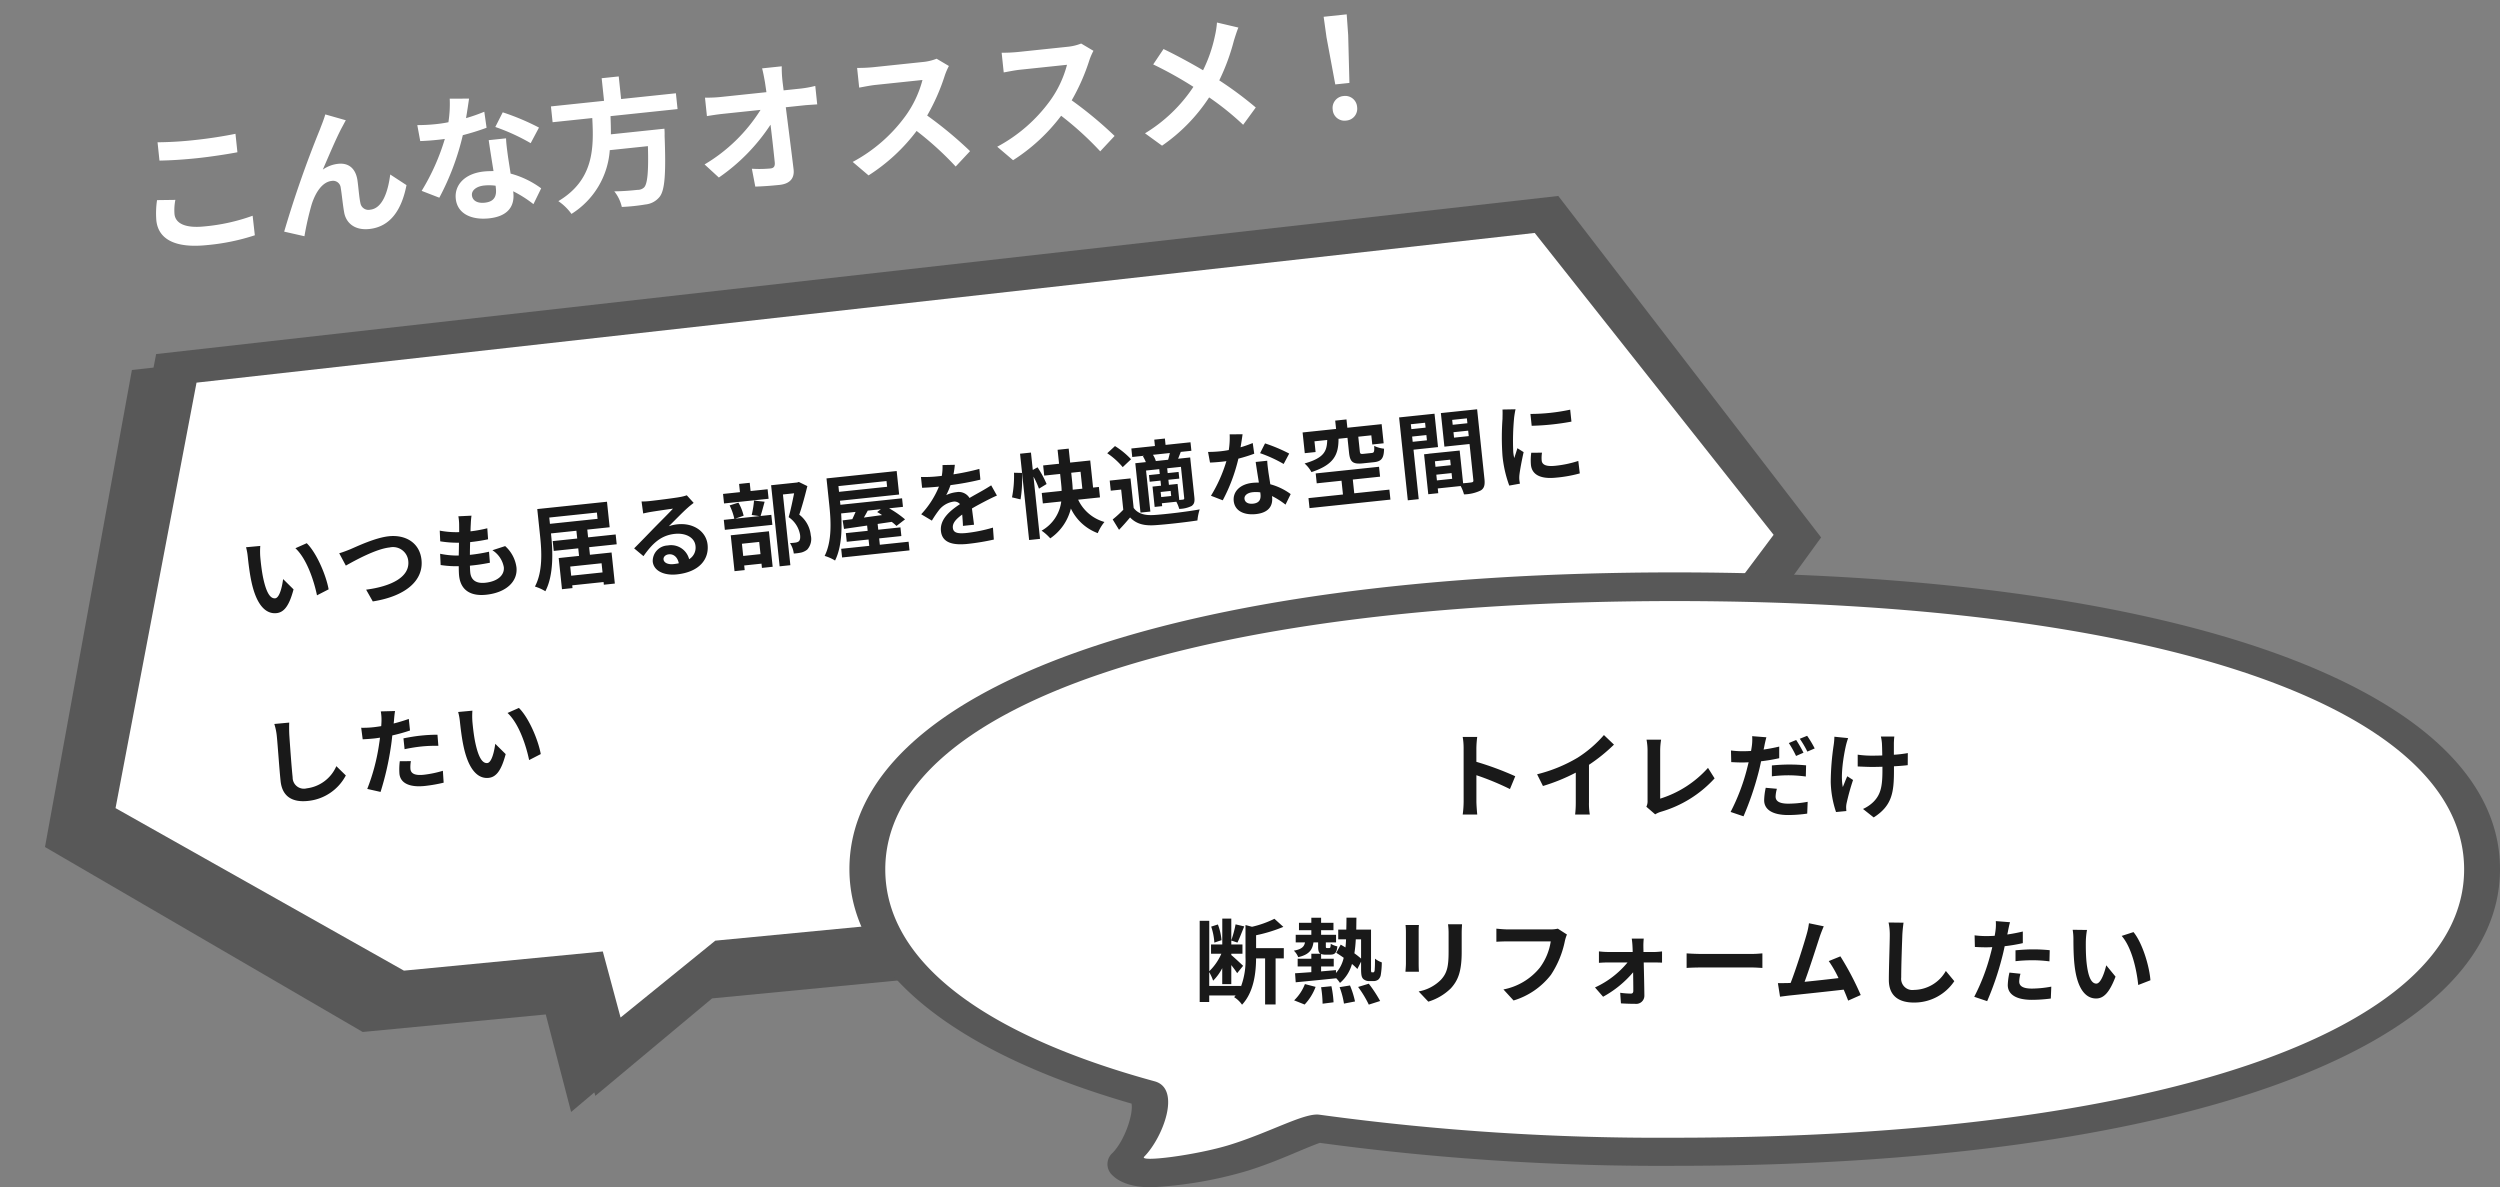
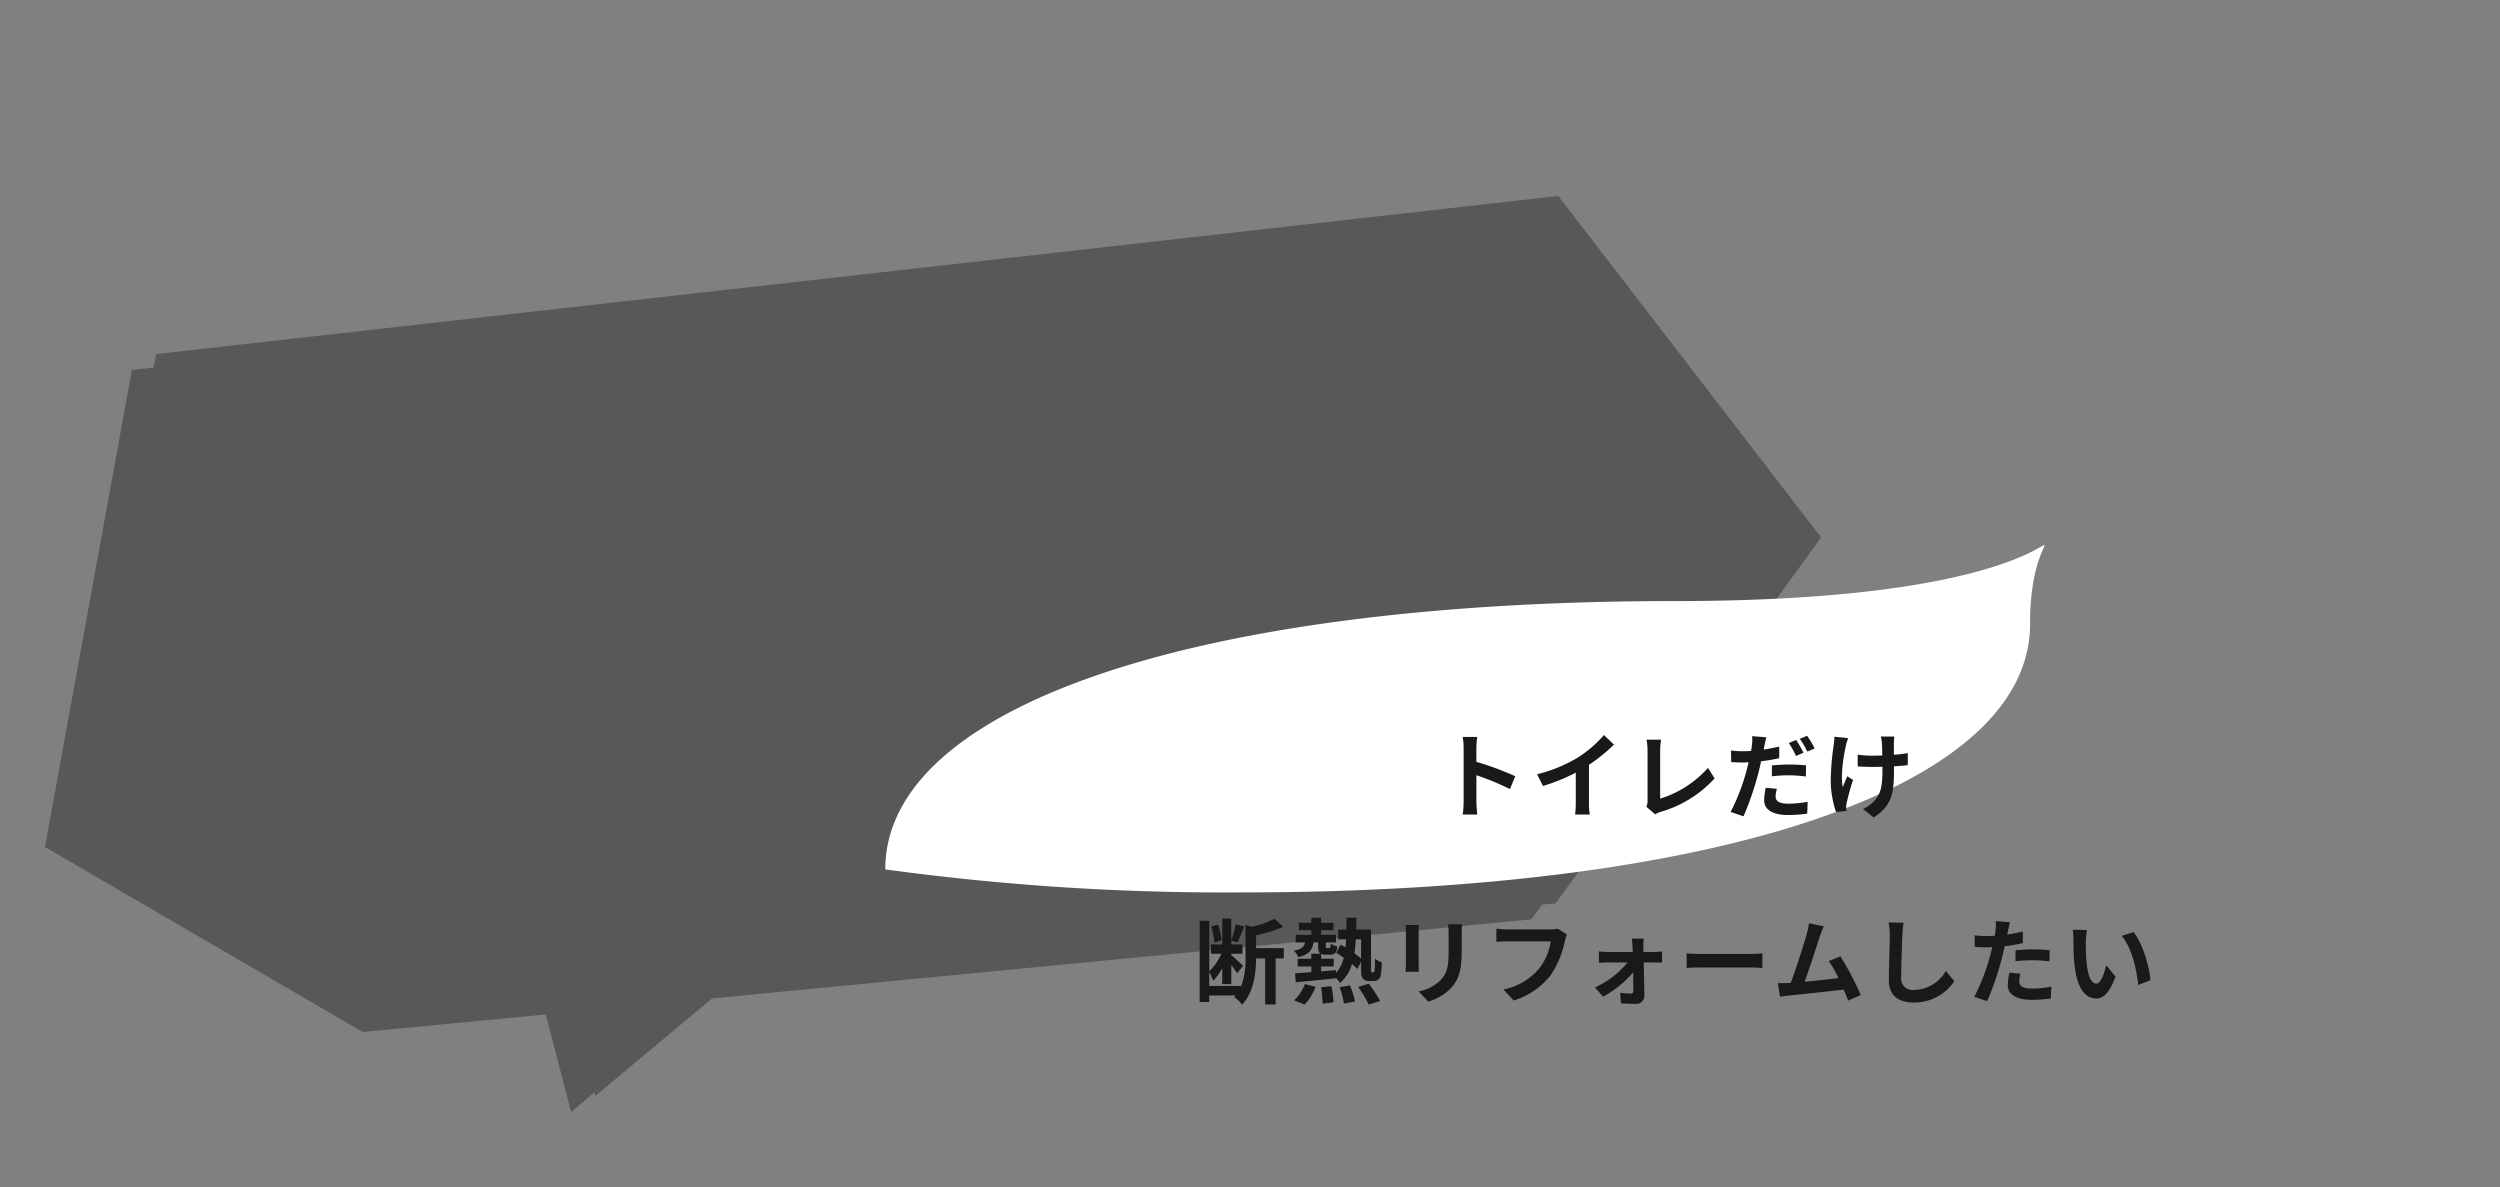
<svg xmlns="http://www.w3.org/2000/svg" width="430.188" height="204.303" viewBox="0 0 430.188 204.303">
  <rect x="0" y="0" width="430.188" height="204.303" fill="#808080" stroke="none" />
  <g id="グループ_2540" data-name="グループ 2540" transform="translate(-516.184 -3260.093)">
    <g id="e0724_1" transform="matrix(0.996, -0.087, 0.087, 0.996, 516.184, 3317.235)">
      <path id="パス_520" data-name="パス 520" d="M22.048,8.476l3.743-.088.651-2.28L269.22,0l39.948,62.485-51.013,58.773h-2.319l-2.075,2.367-141.647,1.286L90.635,139.876l-.122-.614-4.271,3.01-2.888-17.1-31.649.263L0,88.964Z" transform="translate(0 0)" fill="#585858" />
-       <path id="パス_521" data-name="パス 521" d="M241.411,107.862l-140.561,1.21-17.394,11.76L81.4,109.241l-34.384.309L0,77.366,20.259,5.627,251.944,0l36.442,55.338Z" transform="translate(12.68 5.987)" fill="#fff" />
    </g>
-     <path id="パス_1149" data-name="パス 1149" d="M4.16-11.44,1.7-11.472A9.725,9.725,0,0,1,1.824-9.84c0,.976.016,2.848.176,4.32C2.448-1.232,3.968.352,5.728.352c1.28,0,2.288-.976,3.344-3.76L7.472-5.36c-.3,1.28-.944,3.152-1.7,3.152-1.008,0-1.488-1.584-1.712-3.888-.1-1.152-.112-2.352-.1-3.392A12.945,12.945,0,0,1,4.16-11.44Zm8,.368-2.032.656c1.744,1.984,2.592,5.872,2.848,8.448l2.1-.816C14.9-5.232,13.68-9.232,12.16-11.072Zm5.376,2.3.912,2.24c1.664-.72,5.456-2.32,7.808-2.32a2.636,2.636,0,0,1,2.96,2.656c0,2.784-3.392,4.032-7.728,4.144L22.416.08C28.048-.208,31.5-2.528,31.5-6.16c0-2.96-2.272-4.624-5.168-4.624-2.336,0-5.6,1.152-6.832,1.536C18.928-9.088,18.128-8.864,17.536-8.768Zm23.312-4.048-2.256-.128a8.57,8.57,0,0,1-.016,1.424c-.032.368-.08.8-.128,1.3a15.11,15.11,0,0,1-3.3-.608l-.112,1.84a18.788,18.788,0,0,0,3.184.576c-.08.72-.176,1.472-.272,2.192a14.7,14.7,0,0,1-3.152-.64l-.112,1.936A17.9,17.9,0,0,0,37.76-4.4c-.064.656-.112,1.232-.112,1.616,0,2.672,1.776,3.76,4.288,3.76,3.5,0,5.68-1.728,5.68-4.144a5.964,5.964,0,0,0-1.552-3.84l-2.256.48a4.364,4.364,0,0,1,1.648,3.1c0,1.312-1.216,2.336-3.456,2.336-1.568,0-2.384-.7-2.384-2.032,0-.288.032-.688.064-1.168h.64c1.008,0,1.936-.064,2.832-.144l.048-1.9a27.717,27.717,0,0,1-3.216.192h-.112c.08-.72.176-1.472.272-2.176a28.836,28.836,0,0,0,3.12-.16l.064-1.9a22.568,22.568,0,0,1-2.928.224c.064-.528.128-.96.176-1.232A14.323,14.323,0,0,1,40.848-12.816ZM62.256-.752H56.832V-2.336h5.424ZM54.128-11.1h8.24v1.088h-8.24ZM65.184-5.312v-1.7H60.416V-8.352h3.872v-4.416H52.224V-8.08c0,2.528-.144,6.1-1.792,8.528a8.125,8.125,0,0,1,1.7.992c1.744-2.608,2-6.752,2-9.52v-.272h4.4v1.344h-4.24v1.7h4.24V-4h-3.52V1.392h1.824V.912h5.424v.464h1.9V-4H60.416V-5.312Zm7.744,3.424c0-.4.384-.768.992-.768.864,0,1.456.672,1.552,1.712a8.353,8.353,0,0,1-.928.048C73.584-.9,72.928-1.3,72.928-1.888Zm-2.72-10.3.064,2.08c.368-.048.88-.1,1.312-.128.848-.048,3.056-.144,3.872-.16-.784.688-2.448,2.032-3.344,2.768-.944.784-2.88,2.416-4.016,3.328l1.456,1.5c1.712-1.952,3.312-3.248,5.76-3.248,1.888,0,3.328.976,3.328,2.416a2.319,2.319,0,0,1-1.328,2.176A3.2,3.2,0,0,0,73.9-4.192,2.681,2.681,0,0,0,71.04-1.7c0,1.6,1.68,2.624,3.9,2.624,3.872,0,5.792-2,5.792-4.528,0-2.336-2.064-4.032-4.784-4.032a6.25,6.25,0,0,0-1.52.176c1.008-.8,2.688-2.208,3.552-2.816.368-.272.752-.5,1.12-.736l-1.04-1.424a6.991,6.991,0,0,1-1.216.176c-.912.08-4.336.144-5.184.144A11.1,11.1,0,0,1,70.208-12.192ZM92-12.016H89.056V-13.44h-1.84v1.424H84.288v1.648H92ZM89.616-3.152V-1.04H86.624V-3.152Zm-4.752,4.56h1.76v-.8h2.992v.736h1.856V-4.8H84.864ZM89.472-10.32A16.754,16.754,0,0,1,88.816-7.9l1.3.336H85.92l1.5-.352a8.056,8.056,0,0,0-.656-2.336l-1.552.32a10.092,10.092,0,0,1,.56,2.368H83.952V-5.84h8.224V-7.568H90.32c.272-.624.608-1.488.944-2.368Zm8-2.384-.288.064H92.672V1.392h1.856v-12.24h1.936C96.08-9.632,95.568-8,95.1-6.864A4.6,4.6,0,0,1,96.736-3.6c0,.544-.1.912-.384,1.088a1.346,1.346,0,0,1-.592.128,8.851,8.851,0,0,1-.9-.016,4.241,4.241,0,0,1,.464,1.856,8.277,8.277,0,0,0,1.28-.032,2.691,2.691,0,0,0,1.088-.4A2.713,2.713,0,0,0,98.56-3.36,5.108,5.108,0,0,0,96.96-7.1c.64-1.36,1.344-3.2,1.9-4.736ZM111.024-6.56l-.688.416a8.653,8.653,0,0,1,.784.608c-1.072.032-2.144.064-3.152.1.256-.352.528-.736.784-1.12Zm1.472-4.72v.992h-8.32v-.992ZM110.208-.5V-1.6h3.84V-3.1h-3.84V-4.1l2.448-.1a7.993,7.993,0,0,1,.736.784l1.584-.976a17.269,17.269,0,0,0-2.528-2.176h2.4V-8.048H104.176v-.7h10.24v-4.064H102.272v4.624c0,2.544-.128,6.144-1.712,8.608a7.423,7.423,0,0,1,1.7.976c1.376-2.144,1.792-5.344,1.888-7.952h2.5c-.224.4-.464.816-.688,1.184l-1.68.032.08,1.488c1.136-.048,2.512-.1,4.016-.16V-3.1h-3.776v1.5h3.776V-.5H103.52v1.5h11.664V-.5ZM124.48-12.832l-2.112-.176a8.9,8.9,0,0,1-.32,1.84h-.768a20.819,20.819,0,0,1-2.816-.192v1.872c.88.064,2.048.1,2.7.1h.208a15.7,15.7,0,0,1-3.536,4.416l1.712,1.28a18.422,18.422,0,0,1,1.488-1.76,3.9,3.9,0,0,1,2.5-1.1,1.231,1.231,0,0,1,1.12.544c-1.824.944-3.744,2.224-3.744,4.272,0,2.064,1.856,2.672,4.368,2.672a40.025,40.025,0,0,0,4.528-.272l.064-2.064a26.174,26.174,0,0,1-4.544.448c-1.568,0-2.32-.24-2.32-1.12,0-.8.64-1.424,1.84-2.112-.016.7-.032,1.472-.08,1.952h1.92c-.016-.736-.048-1.92-.064-2.816.976-.448,1.888-.8,2.608-1.088.544-.208,1.392-.528,1.9-.672l-.8-1.856c-.592.3-1.152.56-1.776.832-.656.288-1.328.56-2.16.944a2.167,2.167,0,0,0-2.128-1.232,5.421,5.421,0,0,0-1.808.32,11.171,11.171,0,0,0,.912-1.632,47.662,47.662,0,0,0,5.216-.4l.016-1.856a40.507,40.507,0,0,1-4.528.464A15.308,15.308,0,0,0,124.48-12.832Zm10.624,7.1a21.287,21.287,0,0,0,.72-4.5l-1.36-.176a19.166,19.166,0,0,1-.784,4.176Zm4.736-2.16a17.888,17.888,0,0,0-1.248-3.024l-.864.368v-3.008H135.84V1.376h1.888V-9.392a14.164,14.164,0,0,1,.72,2.16Zm4.416-1.488h1.616v2.928h-1.664c.032-.5.048-.976.048-1.456Zm4.48,4.736V-6.448h-1.008v-4.688h-3.472v-2.416h-1.92v2.416h-2.752v1.76h2.752V-7.92c0,.48,0,.96-.048,1.472h-3.44V-4.64h3.184A6.714,6.714,0,0,1,138.144,0a8.236,8.236,0,0,1,1.344,1.472,8.708,8.708,0,0,0,4.064-4.736,8.348,8.348,0,0,0,4.16,4.7,7.508,7.508,0,0,1,1.344-1.792,7.14,7.14,0,0,1-4.1-4.288Zm10.208-5.216a3.728,3.728,0,0,0-.384-1.12h2.928c-.128.368-.272.784-.416,1.12Zm4.192,6.832c0,.192-.064.24-.24.256h-.64V-5.552h-1.5v-.88h1.888V-7.584h-1.888v-.832h2.384ZM160.944-3.6h-1.728v-.88h1.728Zm-4.128-7.312a5.984,5.984,0,0,1,.4,1.056h-1.824v8.544H157.1v-7.1h2.288v.832H157.52v1.152h1.872v.88H157.92v3.52h1.3v-.5h2.5a6,6,0,0,1,.368,1.28,5.094,5.094,0,0,0,2.16-.272c.512-.288.64-.7.64-1.472V-9.856H162.8c.176-.336.368-.7.576-1.12h1.84v-1.472H160.9v-1.1h-1.84v1.1h-4.08v1.472h2.112Zm-2.08.3a13.9,13.9,0,0,0-2.512-2.544l-1.456,1.088a12.468,12.468,0,0,1,2.4,2.656ZM154.3-7.344h-3.6V-5.6H152.5v3.488A19.175,19.175,0,0,1,150.512-.64l.9,1.888c.816-.688,1.472-1.3,2.112-1.92.96,1.232,2.24,1.7,4.144,1.776,1.952.08,5.344.048,7.328-.048A8.675,8.675,0,0,1,165.584-.8c-2.208.176-5.984.224-7.9.144-1.632-.064-2.752-.512-3.376-1.584Zm19.968-5.536-2.208-.224a13.455,13.455,0,0,1-.432,2.672c-.5.048-.976.064-1.456.064a20.213,20.213,0,0,1-2.128-.112l.144,1.856c.688.048,1.344.064,2,.064.272,0,.544,0,.832-.016a25.208,25.208,0,0,1-3.264,5.648l1.936.992a29.481,29.481,0,0,0,3.424-6.848,27.757,27.757,0,0,0,2.8-.56l-.064-1.856a19.616,19.616,0,0,1-2.16.512C173.936-11.552,174.144-12.368,174.272-12.88ZM173.44-1.808c0-.56.592-.976,1.52-.976a5.748,5.748,0,0,1,1.3.16v.32c0,.88-.336,1.488-1.44,1.488C173.936-.816,173.44-1.216,173.44-1.808Zm4.576-6.1h-2c.032.976.112,2.4.176,3.584-.368-.032-.72-.064-1.1-.064-2.224,0-3.536,1.2-3.536,2.768,0,1.76,1.568,2.64,3.552,2.64,2.272,0,3.088-1.152,3.088-2.64v-.16a13.564,13.564,0,0,1,2.16,1.712l1.072-1.712a10.463,10.463,0,0,0-3.312-2.048c-.032-.8-.08-1.568-.1-2.032C178-6.56,177.968-7.232,178.016-7.9Zm2.752.848,1.136-1.68a27.561,27.561,0,0,0-3.952-2.176l-1.024,1.584A23.093,23.093,0,0,1,180.768-7.056Zm11.392-3.328V-7.84c0,1.584.384,2.1,2.176,2.1h1.9c1.28,0,1.792-.448,1.984-2.128a5.134,5.134,0,0,1-1.632-.656c-.064,1.008-.144,1.168-.544,1.168h-1.424c-.5,0-.592-.064-.592-.5v-2.528h2.256V-8.8h1.968v-3.312H192.32v-1.44h-1.952v1.44h-5.792v3.584h1.872v-1.856h2.208c-.256,1.888-.816,3.008-4.3,3.616a5.428,5.428,0,0,1,1.024,1.6c4.064-.88,4.944-2.56,5.232-5.216Zm.16,9.616V-3.152h4.72V-4.864H186.08v1.712h4.288V-.768H184.4V.96h14V-.768Zm13.392-10.8v.848h-2.464v-.848Zm-2.464,3.04V-9.44h2.464v.912Zm4.24,1.36v-5.776H201.36V1.392h1.888v-8.56ZM210.4-8.5V-9.44h2.544V-8.5Zm2.544-3.072v.848H210.4v-.848ZM206.7-1.488V-2.48h2.64v.992Zm2.64-2.352H206.7V-4.8h2.64Zm5.52-9.1h-6.272v5.808h4.352V-.88c0,.256-.1.352-.384.352-.208.016-.8.016-1.424,0V-6.192l-5.376-.016v.016h-.784V.72H206.7V-.1h3.968a7.045,7.045,0,0,1,.416,1.488,6.913,6.913,0,0,0,2.928-.368c.64-.3.848-.864.848-1.888Zm9.04,1.76v2.048a42.943,42.943,0,0,0,6.88,0V-11.2A32.9,32.9,0,0,1,223.9-11.184Zm1.28,6.832-1.84-.176a9.775,9.775,0,0,0-.272,2.08c0,1.648,1.328,2.624,4.08,2.624a22.659,22.659,0,0,0,4.128-.3l-.032-2.16a18.913,18.913,0,0,1-4.016.416c-1.632,0-2.24-.432-2.24-1.136A5.431,5.431,0,0,1,225.184-4.352Zm-3.744-7.9-2.24-.192c-.016.512-.112,1.12-.16,1.568a44.616,44.616,0,0,0-.672,6.336,20.453,20.453,0,0,0,.624,5.232L220.848.56c-.016-.224-.032-.48-.032-.656a4.828,4.828,0,0,1,.08-.752c.176-.848.7-2.592,1.152-3.92l-.992-.784c-.224.528-.48,1.088-.72,1.632a7.719,7.719,0,0,1-.064-1.04,42.435,42.435,0,0,1,.768-5.872C221.1-11.12,221.312-11.92,221.44-12.256ZM5.936,19.312,3.36,19.28a10.2,10.2,0,0,1,.208,2.16c0,1.376-.16,5.584-.16,7.728,0,2.736,1.7,3.888,4.32,3.888a8.282,8.282,0,0,0,6.944-3.68l-1.456-1.76A6.4,6.4,0,0,1,7.744,30.88a1.934,1.934,0,0,1-2.208-2.144c0-1.984.128-5.568.192-7.3C5.76,20.8,5.84,19.984,5.936,19.312ZM26.064,28.1l-1.9-.192a11.189,11.189,0,0,0-.288,2.144c0,1.616,1.456,2.544,4.144,2.544a25.684,25.684,0,0,0,3.264-.224l.08-2.048a18.777,18.777,0,0,1-3.328.336c-1.712,0-2.192-.528-2.192-1.232A5.482,5.482,0,0,1,26.064,28.1Zm-1.808-8.864-2.448-.192a8.2,8.2,0,0,1-.048,1.616q-.048.384-.144.912-.744.048-1.44.048a15.834,15.834,0,0,1-2.016-.128l.048,2c.56.032,1.168.064,1.936.064.336,0,.688-.016,1.056-.032-.1.464-.224.912-.336,1.344a34.642,34.642,0,0,1-2.768,7.2l2.224.752a49.719,49.719,0,0,0,2.544-7.408c.176-.656.336-1.36.48-2.048a29.455,29.455,0,0,0,3.12-.528v-2c-.88.208-1.776.384-2.672.512.048-.224.1-.432.128-.608C23.984,20.384,24.128,19.664,24.256,19.232Zm.944,4.832v1.872a27.49,27.49,0,0,1,3.088-.16,23.456,23.456,0,0,1,2.752.192l.048-1.92a28.136,28.136,0,0,0-2.816-.144C27.248,23.9,26.1,23.984,25.2,24.064Zm12.3-3.5-2.464-.032a9.725,9.725,0,0,1,.128,1.632c0,.976.016,2.848.176,4.32.448,4.288,1.968,5.872,3.728,5.872,1.28,0,2.288-.976,3.344-3.76l-1.6-1.952c-.3,1.28-.944,3.152-1.7,3.152-1.008,0-1.488-1.584-1.712-3.888-.1-1.152-.112-2.352-.1-3.392A12.945,12.945,0,0,1,37.5,20.56Zm8,.368-2.032.656c1.744,1.984,2.592,5.872,2.848,8.448l2.1-.816C48.24,26.768,47.024,22.768,45.5,20.928Z" transform="translate(558.03 3365.847) rotate(-6)" fill="#191919" />
    <g id="e0198_1" transform="translate(662.348 3358.588)">
-       <path id="パス_522" data-name="パス 522" d="M71.947,118.608a70.535,70.535,0,0,0,16.78-2.91c3.214-1.021,6.166-2.259,8.521-3.258,1.2-.5,2.691-1.129,3.7-1.477a435.017,435.017,0,0,0,61.065,3.953c86.254,0,142.012-20.045,142.012-51.058S248.266,12.8,162.012,12.8,20,32.845,20,63.858c0,17,17.228,31.317,48.546,40.351.336,1.781-1.159,6.32-3.251,8.47a2.576,2.576,0,0,0,.037,3.931c.747.738,2.616,2,6.615,2Z" transform="translate(-20 -12.8)" fill="#585858" />
-       <path id="パス_523" data-name="パス 523" d="M37.2,76.172c0,15.786,16.887,28.415,46.354,36.467,4.643,1.271,1.423,9.7-1.8,12.968-1.011,1.017,8.949-.254,14.715-2.034,6.964-2.161,12.843-5.552,15.426-5.191a430.7,430.7,0,0,0,61.144,3.962c82.524,0,135.842-18.117,135.842-46.172S255.566,30,173.042,30,37.2,48.117,37.2,76.172Z" transform="translate(-31.03 -25.066)" fill="#fff" />
+       <path id="パス_523" data-name="パス 523" d="M37.2,76.172a430.7,430.7,0,0,0,61.144,3.962c82.524,0,135.842-18.117,135.842-46.172S255.566,30,173.042,30,37.2,48.117,37.2,76.172Z" transform="translate(-31.03 -25.066)" fill="#fff" />
    </g>
    <path id="パス_1150" data-name="パス 1150" d="M-36.32-1.536A17.573,17.573,0,0,1-36.48.7h2.5c-.064-.656-.144-1.776-.144-2.24V-6.064A46.214,46.214,0,0,1-28.352-3.68l.912-2.208a52.257,52.257,0,0,0-6.688-2.48v-2.368a17.4,17.4,0,0,1,.144-1.92h-2.5a11.107,11.107,0,0,1,.16,1.92Zm12.64-4.688,1.008,2.016a32.06,32.06,0,0,0,5.648-2.3v5.12A17.918,17.918,0,0,1-17.136.7h2.528a11,11,0,0,1-.144-2.1V-7.856a29.348,29.348,0,0,0,4.3-3.472l-1.728-1.648a20.512,20.512,0,0,1-4.512,3.888A25.728,25.728,0,0,1-23.68-6.224ZM-4.88-.64-3.36.672A4.13,4.13,0,0,1-2.416.24a20.05,20.05,0,0,0,9.28-5.76L5.728-7.328A18.333,18.333,0,0,1-2.5-2.032v-8.32a11.7,11.7,0,0,1,.16-1.824H-4.848a10.222,10.222,0,0,1,.176,1.824V-1.68A2.09,2.09,0,0,1-4.88-.64ZM17.584-3.728,15.664-3.9a10.891,10.891,0,0,0-.272,2.144c0,1.616,1.456,2.544,4.144,2.544A22.963,22.963,0,0,0,22.8.544l.08-2.032a18.715,18.715,0,0,1-3.328.32C17.84-1.168,17.36-1.7,17.36-2.4A5.61,5.61,0,0,1,17.584-3.728Zm-1.808-8.864-2.448-.192a8.337,8.337,0,0,1-.048,1.632q-.048.384-.144.912-.744.048-1.44.048A15.66,15.66,0,0,1,9.68-10.32l.048,2c.56.032,1.152.064,1.936.064.336,0,.688-.016,1.056-.032-.112.448-.224.912-.336,1.344A35,35,0,0,1,9.616.256l2.224.752A51.609,51.609,0,0,0,14.384-6.4c.176-.656.336-1.376.48-2.064a29.455,29.455,0,0,0,3.12-.528v-2c-.88.208-1.792.384-2.688.512.048-.208.1-.416.128-.592C15.488-11.424,15.648-12.144,15.776-12.592Zm.944,4.848v1.872a23.945,23.945,0,0,1,3.088-.176,23.267,23.267,0,0,1,2.752.208l.048-1.92A28.137,28.137,0,0,0,19.792-7.9,30.5,30.5,0,0,0,16.72-7.744ZM20.9-12.128l-1.264.528A17.915,17.915,0,0,1,20.88-9.376l1.28-.56A22.008,22.008,0,0,0,20.9-12.128Zm1.888-.72-1.264.512a16.964,16.964,0,0,1,1.3,2.208l1.264-.544A17.662,17.662,0,0,0,22.784-12.848Zm15.008.128h-2.32a7.621,7.621,0,0,1,.176,1.1c.032.432.048,1.264.064,2.16-.608.016-1.232.032-1.808.032A16.828,16.828,0,0,1,31.488-9.6v2.032c.784.032,1.776.08,2.464.08.592,0,1.184-.016,1.792-.032v.576c0,2.7-.256,4.128-1.488,5.408A6.208,6.208,0,0,1,32.4-.256L34.24,1.2c3.2-2.032,3.488-4.352,3.488-8.128V-7.6c.9-.048,1.728-.112,2.368-.192l.016-2.08a21.047,21.047,0,0,1-2.4.288v-2.048C37.728-11.984,37.744-12.368,37.792-12.72Zm-7.952.272-2.368-.24A10.847,10.847,0,0,1,27.36-11.3a44.93,44.93,0,0,0-.512,6.384A17.4,17.4,0,0,0,27.76.272L29.536.1C29.52-.128,29.5-.4,29.5-.56a3.605,3.605,0,0,1,.1-.784,39.49,39.49,0,0,1,1.088-3.9l-.992-.64c-.272.592-.56,1.36-.768,1.856-.432-1.984.128-5.344.528-7.12A12.754,12.754,0,0,1,29.84-12.448ZM-77.984,22.32a9.941,9.941,0,0,0-.624-2.7l-1.152.368a10.728,10.728,0,0,1,.544,2.752Zm10.72,1.376h-4.768V21.472a25.481,25.481,0,0,0,4.688-1.44L-68.88,18.64a17.265,17.265,0,0,1-3.856,1.376l-1.12-.3v5.552a12.853,12.853,0,0,1-.784,5.04v-.112H-80.1V27.824a7.6,7.6,0,0,1,.672,1.472,8.551,8.551,0,0,0,1.568-2.16v2.752H-76.3v-3.28c.4.512.8,1.056,1.008,1.392l1.024-1.264c-.3-.3-1.584-1.488-2.032-1.856v-.224h1.92v-1.6H-76.3v-.672l1.056.352c.352-.7.768-1.824,1.168-2.784l-1.488-.352a18.186,18.186,0,0,1-.736,2.736V18.608h-1.552v4.448h-1.936v1.6h1.776a9.416,9.416,0,0,1-2.08,3.008V18.992h-1.648V32.96H-80.1V31.84h4.544c-.08.1-.176.192-.256.288a4.575,4.575,0,0,1,1.36,1.3c2.064-2.208,2.4-5.584,2.416-7.968h1.552v7.92h1.808v-7.92h1.408Zm3.584,9.7a9.048,9.048,0,0,0,1.888-3.04l-1.84-.48a7.789,7.789,0,0,1-1.856,2.8Zm2.832-2.976a19.127,19.127,0,0,1,.256,2.832l1.888-.24a17.636,17.636,0,0,0-.368-2.768Zm3.184-.016a14.137,14.137,0,0,1,.752,2.832l1.9-.368a15.3,15.3,0,0,0-.864-2.752Zm3.184-.032a18.543,18.543,0,0,1,1.84,3.04l1.952-.624a22.988,22.988,0,0,0-1.952-2.976Zm.512-8.192v3.312a13.843,13.843,0,0,0-1.152-.912,20.99,20.99,0,0,0,.24-2.4Zm1.888,5.68a.14.14,0,0,1-.144-.08,2.469,2.469,0,0,1-.032-.624V20.5H-54.8c.016-.656.016-1.344.032-2.048H-56.48c0,.72-.016,1.392-.032,2.048H-57.9v1.68h1.344q-.024.72-.1,1.392-.432-.264-.816-.48L-58.24,24.5c.4.24.848.544,1.28.848a5.84,5.84,0,0,1-1.328,2.624v-.5c-.848.08-1.712.144-2.56.224v-.848h2.176V25.52h-2.176V24.7a2.087,2.087,0,0,0,.784.112h.8c.752,0,1.1-.272,1.216-1.424a3.444,3.444,0,0,1-1.136-.448c-.032.656-.08.736-.272.736h-.368c-.176,0-.208-.032-.208-.32V22.7h1.76V21.392h-2.576v-.784h2.128v-1.28h-2.128v-.864h-1.68v.864h-2.128v1.28h2.128v.784h-2.688V22.7h1.6c-.144.752-.576,1.184-1.92,1.424a3.216,3.216,0,0,1,.752,1.12c1.856-.432,2.432-1.232,2.624-2.544h.8v.656c0,.7.08,1.1.416,1.3h-1.584v.864H-64.88v1.328h2.352v.976c-1.056.08-2.016.144-2.8.192l.112,1.552c1.872-.176,4.464-.432,6.944-.688v-.032a4.787,4.787,0,0,1,.672.832,6.6,6.6,0,0,0,2.064-3.264,10.24,10.24,0,0,1,.928.864l.64-1.264v1.168c0,1.168.1,1.5.352,1.792a1.475,1.475,0,0,0,1.04.384h.7a1.359,1.359,0,0,0,.848-.24,1.388,1.388,0,0,0,.448-.816,13.363,13.363,0,0,0,.176-2.16,4.122,4.122,0,0,1-1.168-.64c0,.832-.016,1.488-.048,1.776a1,1,0,0,1-.1.5.2.2,0,0,1-.176.08Zm15.488-8.272h-2.416a11.287,11.287,0,0,1,.1,1.6v3.04c0,2.5-.208,3.7-1.312,4.9a7.239,7.239,0,0,1-3.84,2.016L-42.4,32.9a9.421,9.421,0,0,0,3.888-2.3c1.184-1.312,1.856-2.8,1.856-6.24V21.184C-36.656,20.544-36.624,20.032-36.592,19.584Zm-7.424.128h-2.3a11.36,11.36,0,0,1,.064,1.232v5.392c0,.48-.064,1.1-.08,1.408h2.32c-.032-.368-.048-.992-.048-1.392V20.944C-44.064,20.432-44.048,20.08-44.016,19.712Zm25.472,1.632-1.568-1.008a5.363,5.363,0,0,1-1.264.128h-7.392c-.528,0-1.44-.08-1.92-.128v2.256c.416-.032,1.184-.064,1.9-.064h7.456A10.128,10.128,0,0,1-23.2,27.04a10.643,10.643,0,0,1-6.272,3.76l1.744,1.9A12.8,12.8,0,0,0-21.3,28.288a16.443,16.443,0,0,0,2.4-5.824A6.989,6.989,0,0,1-18.544,21.344Zm13.216.7H-7.392c.064.432.112.944.128,1.328.016.3.032.624.032.976h-4.352a14.2,14.2,0,0,1-1.456-.1v1.968c.464-.032,1.04-.064,1.5-.064h3.424a15.712,15.712,0,0,1-5.6,4.3l1.392,1.6a18.187,18.187,0,0,0,5.168-4.208c.016,1.216.032,2.384.032,3.168,0,.32-.112.5-.416.5a14.616,14.616,0,0,1-1.84-.144l.128,1.824c.72.048,1.712.08,2.48.08a1.4,1.4,0,0,0,1.552-1.408c-.016-1.632-.064-3.808-.112-5.712h1.92c.352,0,.848.016,1.232.032V24.256c-.288.032-.9.1-1.312.1H-5.376c0-.352-.016-.688-.016-.976A11.727,11.727,0,0,1-5.328,22.048Zm7.376,2.544V27.1c.592-.048,1.664-.08,2.576-.08h8.592c.672,0,1.488.064,1.872.08V24.592c-.416.032-1.12.1-1.872.1H4.624C3.792,24.688,2.624,24.64,2.048,24.592Zm23.6-4.656L23.1,19.408a11.643,11.643,0,0,1-.384,1.856c-.464,1.664-1.84,6.048-2.768,8.416-.144,0-.3.016-.432.016-.528.016-1.216.016-1.76.016l.368,2.336c.512-.064,1.1-.144,1.5-.192,2.016-.208,6.864-.72,9.456-1.024.3.688.56,1.344.768,1.888l2.16-.96a49.209,49.209,0,0,0-3.5-6.656l-2,.816a19.34,19.34,0,0,1,1.68,2.928c-1.616.192-3.888.448-5.84.64.8-2.144,2.1-6.208,2.608-7.776C25.2,21.008,25.44,20.416,25.648,19.936Zm13.728-.624L36.8,19.28a10.2,10.2,0,0,1,.208,2.16c0,1.376-.16,5.584-.16,7.728,0,2.736,1.7,3.888,4.32,3.888a8.282,8.282,0,0,0,6.944-3.68l-1.456-1.76a6.4,6.4,0,0,1-5.472,3.264,1.934,1.934,0,0,1-2.208-2.144c0-1.984.128-5.568.192-7.3C39.2,20.8,39.28,19.984,39.376,19.312ZM59.5,28.1,57.6,27.9a11.189,11.189,0,0,0-.288,2.144c0,1.616,1.456,2.544,4.144,2.544a25.684,25.684,0,0,0,3.264-.224l.08-2.048a18.777,18.777,0,0,1-3.328.336c-1.712,0-2.192-.528-2.192-1.232A5.482,5.482,0,0,1,59.5,28.1ZM57.7,19.232l-2.448-.192a8.2,8.2,0,0,1-.048,1.616q-.048.384-.144.912-.744.048-1.44.048a15.834,15.834,0,0,1-2.016-.128l.048,2c.56.032,1.168.064,1.936.064.336,0,.688-.016,1.056-.032-.1.464-.224.912-.336,1.344a34.642,34.642,0,0,1-2.768,7.2l2.224.752A49.719,49.719,0,0,0,56.3,25.408c.176-.656.336-1.36.48-2.048a29.455,29.455,0,0,0,3.12-.528v-2c-.88.208-1.776.384-2.672.512.048-.224.1-.432.128-.608C57.424,20.384,57.568,19.664,57.7,19.232Zm.944,4.832v1.872a27.49,27.49,0,0,1,3.088-.16,23.456,23.456,0,0,1,2.752.192l.048-1.92a28.136,28.136,0,0,0-2.816-.144C60.688,23.9,59.536,23.984,58.64,24.064Zm12.3-3.5-2.464-.032a9.725,9.725,0,0,1,.128,1.632c0,.976.016,2.848.176,4.32.448,4.288,1.968,5.872,3.728,5.872,1.28,0,2.288-.976,3.344-3.76l-1.6-1.952c-.3,1.28-.944,3.152-1.7,3.152-1.008,0-1.488-1.584-1.712-3.888-.1-1.152-.112-2.352-.1-3.392A12.944,12.944,0,0,1,70.944,20.56Zm8,.368-2.032.656c1.744,1.984,2.592,5.872,2.848,8.448l2.1-.816C81.68,26.768,80.464,22.768,78.944,20.928Z" transform="translate(804.36 3399.552)" fill="#191919" />
-     <path id="パス_1146" data-name="パス 1146" d="M-105.288-17.448v3.168c1.944.168,4.032.264,6.552.264,2.28,0,5.256-.144,6.936-.288V-17.5c-1.848.192-4.584.336-6.96.336A62.959,62.959,0,0,1-105.288-17.448Zm2.016,10.176-3.144-.288A15.526,15.526,0,0,0-106.9-4.1c0,3.288,2.76,5.136,8.256,5.136A36.983,36.983,0,0,0-90.312.216l-.024-3.384a32.954,32.954,0,0,1-8.424.96c-3.456,0-4.92-1.1-4.92-2.64A8.843,8.843,0,0,1-103.272-7.272Zm30.6-10.56L-76.08-19.2c-.408,1.008-.864,1.8-1.176,2.448A185.3,185.3,0,0,0-85.224.12l3.384,1.152A50.469,50.469,0,0,1-80.016-4.08c.864-1.944,2.208-3.624,3.84-3.624A1.317,1.317,0,0,1-74.76-6.36c.072.984.048,2.952.144,4.224.1,1.752,1.344,3.336,4.008,3.336,3.672,0,5.9-2.736,7.152-6.84l-2.592-2.112c-.7,2.976-1.968,5.664-4.056,5.664a1.4,1.4,0,0,1-1.56-1.3c-.12-1.008-.048-2.928-.1-4.008-.1-1.992-1.176-3.12-2.976-3.12a5.581,5.581,0,0,0-2.76.72c1.2-2.112,2.88-5.184,4.056-6.912C-73.176-17.088-72.912-17.5-72.672-17.832Zm21.48-1.488-3.312-.336a20.182,20.182,0,0,1-.648,4.008c-.744.072-1.464.1-2.184.1a30.32,30.32,0,0,1-3.192-.168l.216,2.784c1.032.072,2.016.1,3,.1.408,0,.816,0,1.248-.024a37.813,37.813,0,0,1-4.9,8.472l2.9,1.488A44.222,44.222,0,0,0-52.92-13.176a41.637,41.637,0,0,0,4.2-.84l-.1-2.784a29.423,29.423,0,0,1-3.24.768C-51.7-17.328-51.384-18.552-51.192-19.32ZM-52.44-2.712c0-.84.888-1.464,2.28-1.464a8.622,8.622,0,0,1,1.944.24v.48c0,1.32-.5,2.232-2.16,2.232C-51.7-1.224-52.44-1.824-52.44-2.712Zm6.864-9.144h-3c.048,1.464.168,3.6.264,5.376-.552-.048-1.08-.1-1.656-.1-3.336,0-5.3,1.8-5.3,4.152,0,2.64,2.352,3.96,5.328,3.96,3.408,0,4.632-1.728,4.632-3.96v-.24A20.346,20.346,0,0,1-42.072-.1l1.608-2.568a15.7,15.7,0,0,0-4.968-3.072c-.048-1.2-.12-2.352-.144-3.048C-45.6-9.84-45.648-10.848-45.576-11.856Zm4.128,1.272,1.7-2.52a41.341,41.341,0,0,0-5.928-3.264l-1.536,2.376A34.639,34.639,0,0,1-41.448-10.584ZM-15.7-13.776v-2.736h-9.48v-3.912h-2.952v3.912H-37.32v2.736h6.864c-.264,5.136-.816,10.608-7.3,13.608a9.124,9.124,0,0,1,2.016,2.424,14.088,14.088,0,0,0,7.7-10.224h6.6C-21.768-3.6-22.2-1.512-22.824-.984a1.54,1.54,0,0,1-1.152.312c-.7,0-2.376,0-4.032-.168A6.641,6.641,0,0,1-27,1.968a32.872,32.872,0,0,0,4.1,0A3.543,3.543,0,0,0-20.3.864c.96-1.056,1.464-3.744,1.9-10.272a11.676,11.676,0,0,0,.1-1.248h-9.264c.12-1.032.192-2.088.264-3.12ZM2.9-19.224H-.5c.1.624.168,1.392.24,2.424q.036.792.072,1.728H-8.136A22.974,22.974,0,0,1-10.8-15.24v3.192c.84-.048,1.872-.1,2.736-.1h6.552a28.5,28.5,0,0,1-10.56,8.328l2.208,2.5A33,33,0,0,0-.072-9.432c.048,2.472.048,4.872.048,6.48,0,.7-.24,1.008-.84,1.008a20.385,20.385,0,0,1-3.192-.288l.264,3.12c1.368.1,2.712.144,4.176.144,1.824,0,2.712-.888,2.688-2.424-.048-3.24-.144-7.248-.216-10.752h3.1c.648,0,1.56.048,2.328.072v-3.192a18.553,18.553,0,0,1-2.5.192h-3c0-.624-.024-1.2-.024-1.728A20.528,20.528,0,0,1,2.9-19.224Zm28.608,2.952-1.968-1.464a8.6,8.6,0,0,1-2.472.312H18.6a26.813,26.813,0,0,1-2.832-.168v3.408c.5-.024,1.824-.168,2.832-.168h8.136a18.6,18.6,0,0,1-3.576,5.88,26.9,26.9,0,0,1-9.84,6.888l2.472,2.592a31.614,31.614,0,0,0,9.024-6.744,54.729,54.729,0,0,1,6.048,6.792L33.6-1.32a67.469,67.469,0,0,0-6.7-6.864,35.286,35.286,0,0,0,3.768-6.6A11.34,11.34,0,0,1,31.512-16.272Zm25.008,0-1.968-1.464a8.6,8.6,0,0,1-2.472.312H43.608a26.813,26.813,0,0,1-2.832-.168v3.408c.5-.024,1.824-.168,2.832-.168h8.136a18.6,18.6,0,0,1-3.576,5.88,26.9,26.9,0,0,1-9.84,6.888L40.8,1.008a31.614,31.614,0,0,0,9.024-6.744,54.729,54.729,0,0,1,6.048,6.792L58.608-1.32a67.469,67.469,0,0,0-6.7-6.864,35.286,35.286,0,0,0,3.768-6.6A11.34,11.34,0,0,1,56.52-16.272ZM81.744-17.64l-3.576-1.248a14.969,14.969,0,0,1-.576,2.208,24.888,24.888,0,0,1-2.664,5.712c-1.944-1.44-4.464-3.168-6.384-4.344L66.5-12.864a65.985,65.985,0,0,1,6.48,4.56,26.411,26.411,0,0,1-9.12,7.08L66.552,1.2A30,30,0,0,0,75.48-6.216a48.325,48.325,0,0,1,5.328,5.3L83.28-3.648a62.842,62.842,0,0,0-5.76-5.3,36.246,36.246,0,0,0,3.216-6.528C80.976-16.032,81.432-17.088,81.744-17.64ZM97.3-6.168h2.448l.648-8.208.12-3.576H96.528l.12,3.576ZM98.52.216A2.042,2.042,0,0,0,100.632-1.9,2.048,2.048,0,0,0,98.52-4.032,2.048,2.048,0,0,0,96.408-1.9,2.029,2.029,0,0,0,98.52.216Z" transform="translate(649.829 3290.924) rotate(-6)" fill="#fff" />
  </g>
</svg>